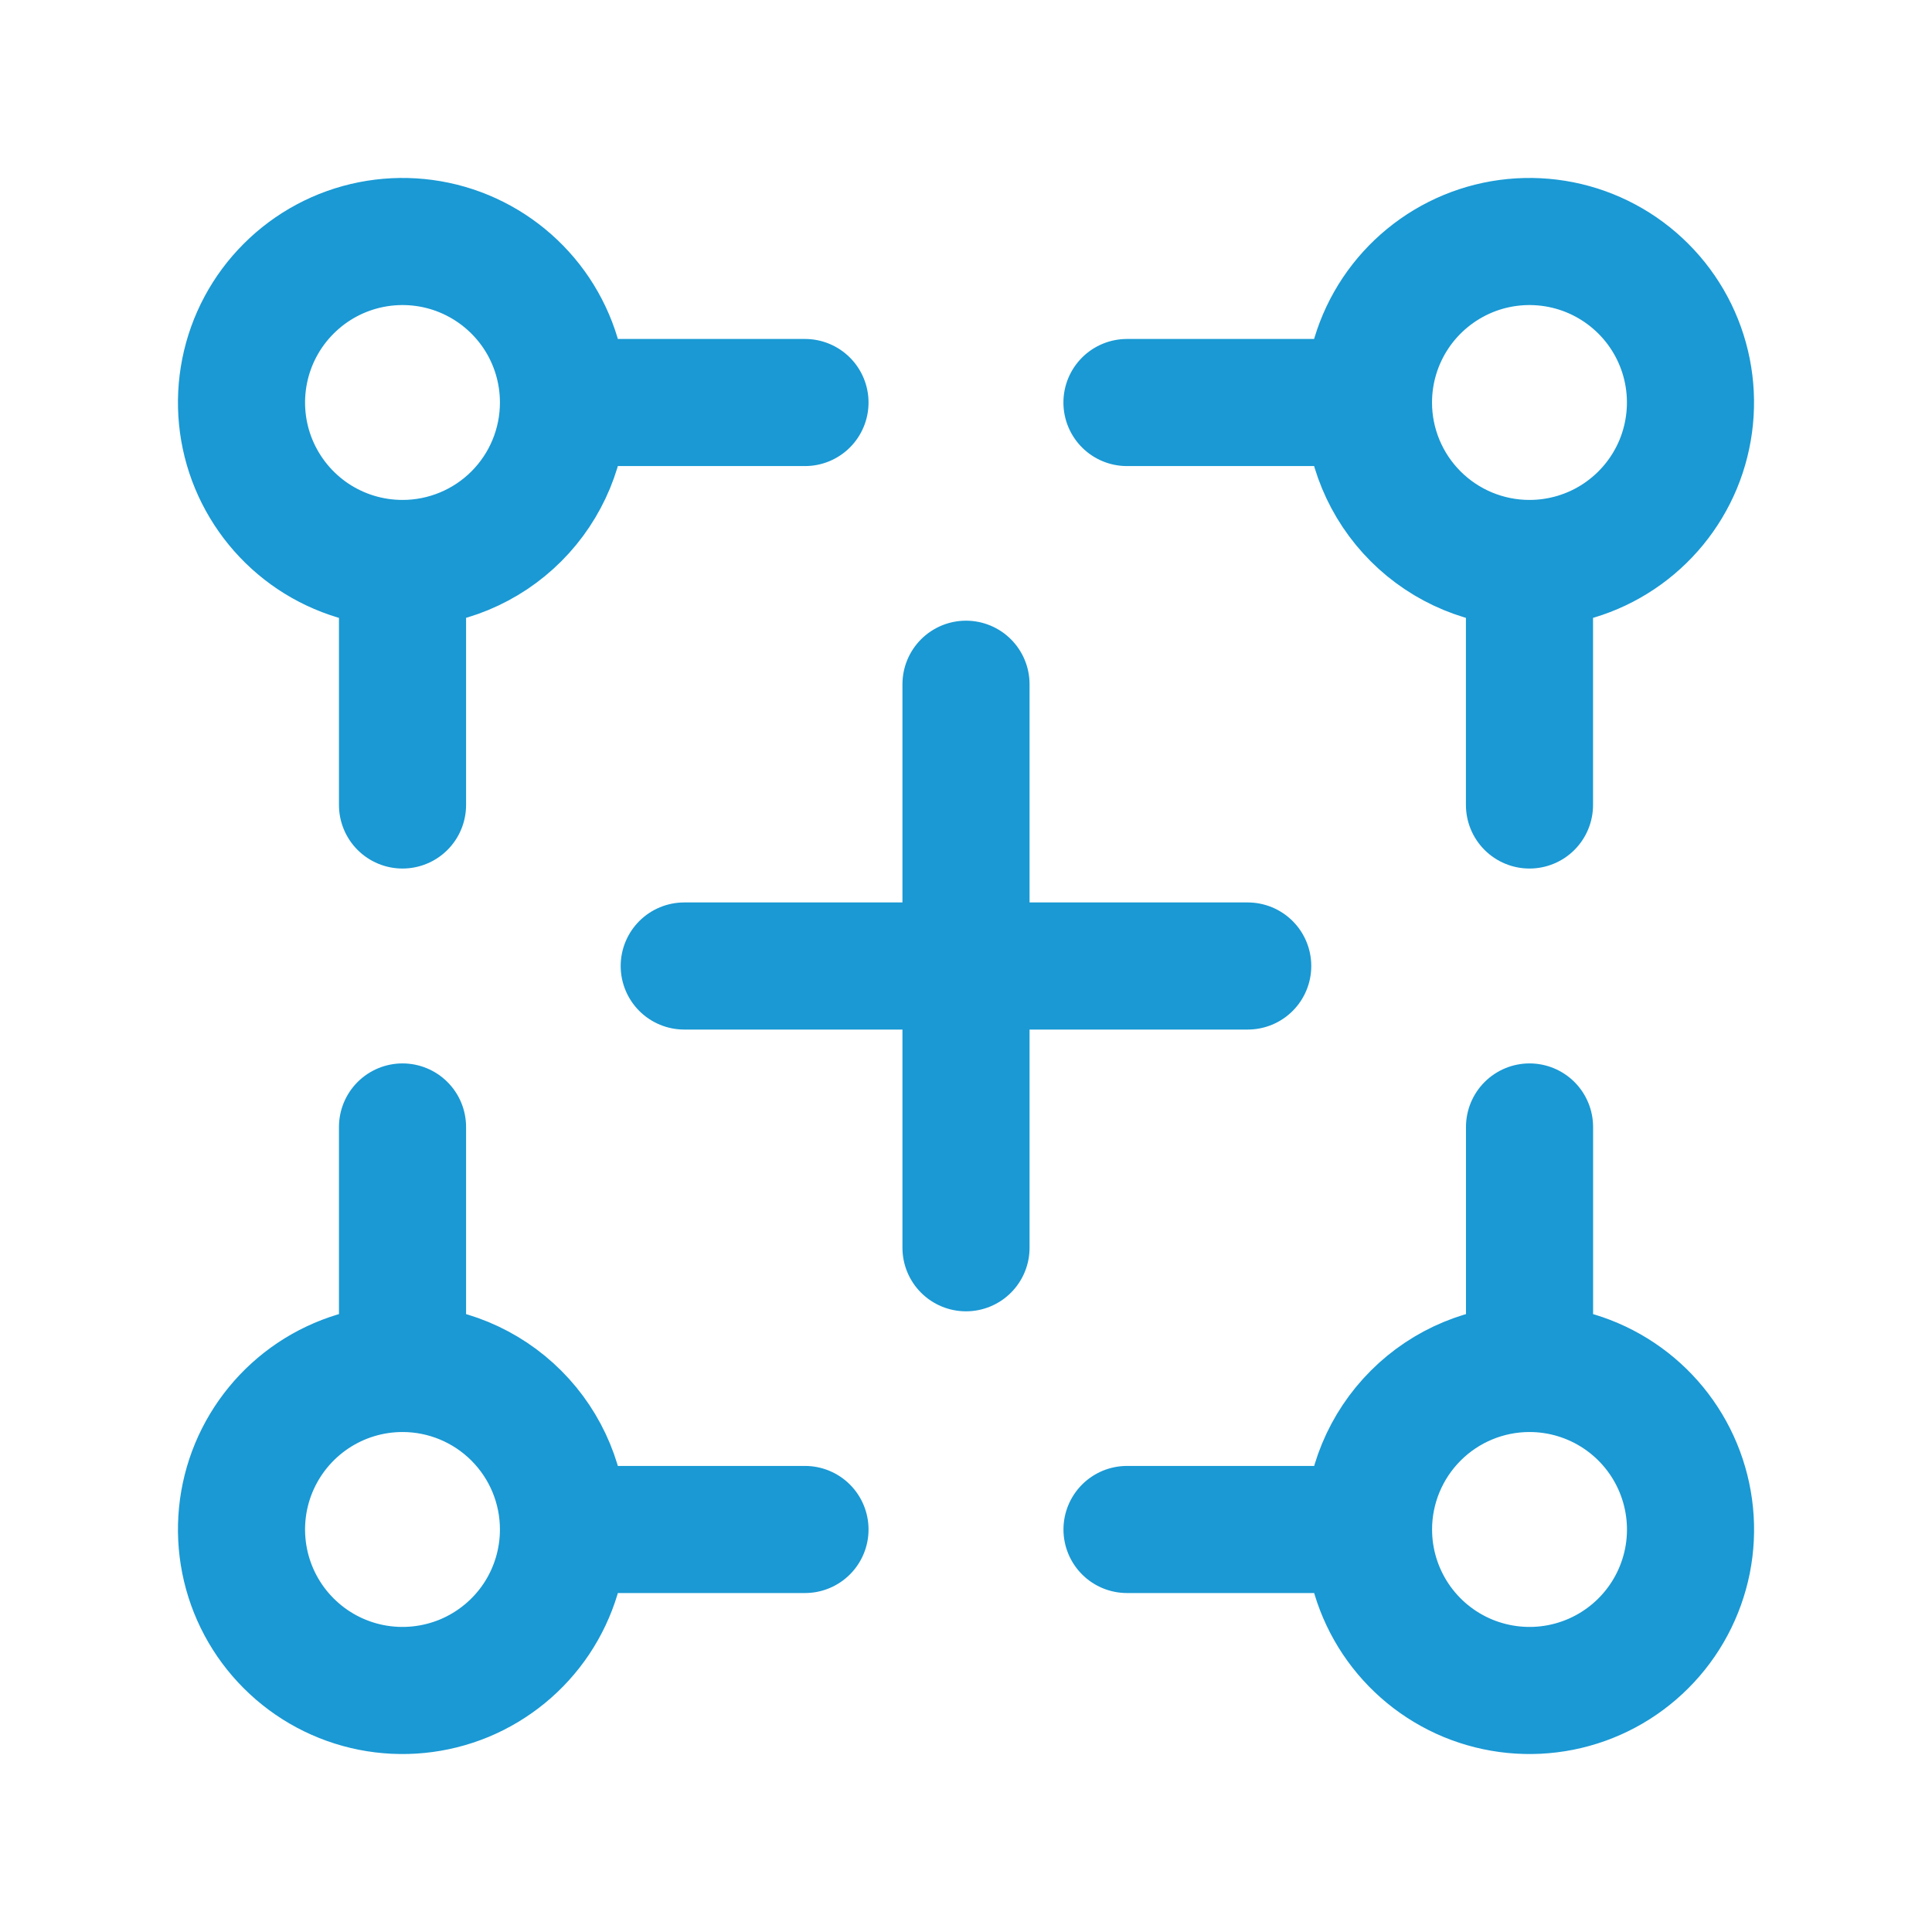
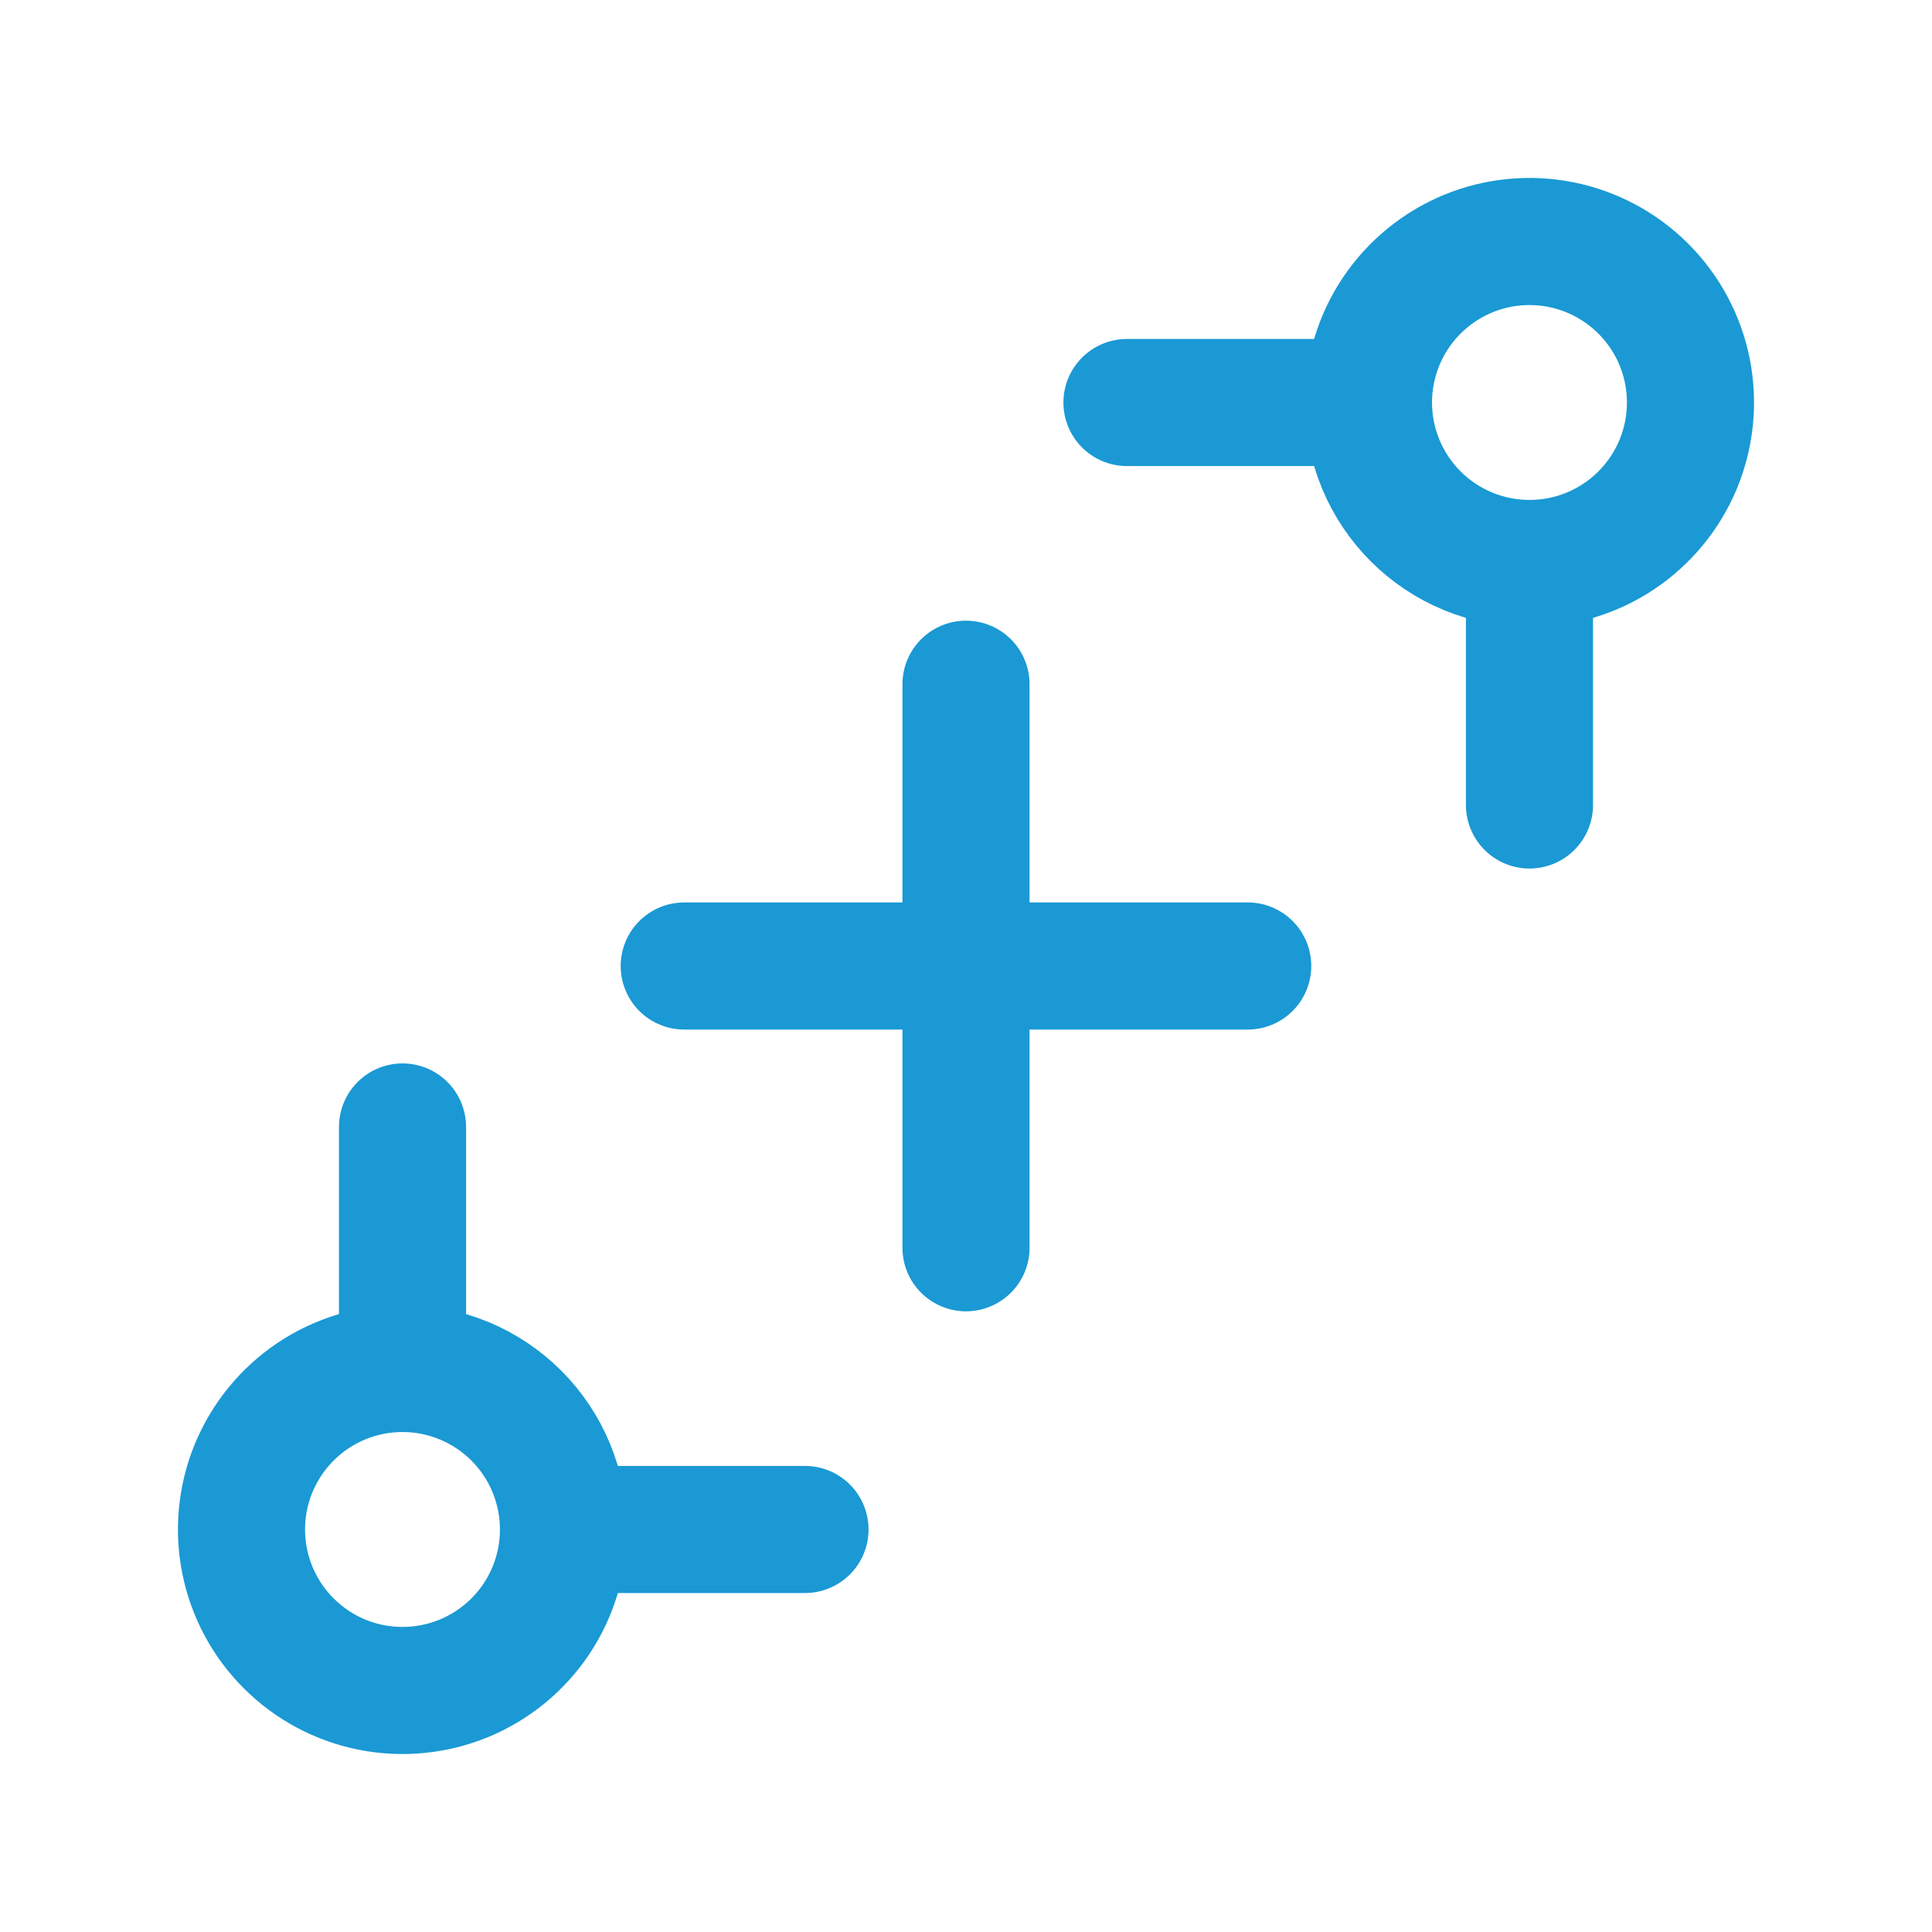
<svg xmlns="http://www.w3.org/2000/svg" width="38" height="38" viewBox="0 0 38 38" fill="none">
-   <path d="M11.083 7.917C11.083 8.757 10.75 9.562 10.156 10.156C9.562 10.75 8.757 11.083 7.917 11.083M11.083 7.917C11.083 7.29 10.898 6.678 10.55 6.157C10.202 5.637 9.707 5.231 9.129 4.991C8.55 4.751 7.913 4.689 7.299 4.811C6.685 4.933 6.12 5.235 5.678 5.678C5.235 6.12 4.933 6.685 4.811 7.299C4.689 7.913 4.751 8.55 4.991 9.129C5.231 9.707 5.637 10.202 6.157 10.55C6.678 10.898 7.29 11.083 7.917 11.083M11.083 7.917H15.833M7.917 11.083V15.833" stroke="#1A99D4" stroke-width="2.5" stroke-linecap="round" stroke-linejoin="round" />
  <path d="M11.083 30.083C11.083 29.243 10.75 28.438 10.156 27.844C9.562 27.25 8.757 26.916 7.917 26.916M11.083 30.083C11.083 30.709 10.898 31.322 10.55 31.843C10.202 32.363 9.707 32.769 9.129 33.009C8.55 33.248 7.913 33.311 7.299 33.189C6.685 33.067 6.12 32.765 5.678 32.322C5.235 31.88 4.933 31.315 4.811 30.701C4.689 30.087 4.751 29.45 4.991 28.871C5.231 28.293 5.637 27.798 6.157 27.45C6.678 27.102 7.29 26.916 7.917 26.916M11.083 30.083H15.833M7.917 26.916V22.166" stroke="#1A99D4" stroke-width="2.5" stroke-linecap="round" stroke-linejoin="round" />
-   <path d="M26.917 30.083C26.917 29.243 27.251 28.438 27.845 27.844C28.438 27.25 29.244 26.916 30.084 26.916M26.917 30.083C26.917 30.709 27.103 31.322 27.451 31.843C27.799 32.363 28.293 32.769 28.872 33.009C29.451 33.248 30.087 33.311 30.701 33.189C31.316 33.067 31.88 32.765 32.323 32.322C32.766 31.88 33.067 31.315 33.19 30.701C33.312 30.087 33.249 29.45 33.009 28.871C32.77 28.293 32.364 27.798 31.843 27.45C31.322 27.102 30.71 26.916 30.084 26.916M26.917 30.083H22.167M30.084 26.916V22.166" stroke="#1A99D4" stroke-width="2.5" stroke-linecap="round" stroke-linejoin="round" />
  <path d="M26.916 7.917C26.916 8.757 27.25 9.562 27.844 10.156C28.438 10.75 29.243 11.083 30.083 11.083M26.916 7.917C26.916 7.29 27.102 6.678 27.45 6.157C27.798 5.637 28.293 5.231 28.871 4.991C29.45 4.751 30.087 4.689 30.701 4.811C31.315 4.933 31.879 5.235 32.322 5.678C32.765 6.12 33.067 6.685 33.189 7.299C33.311 7.913 33.248 8.55 33.009 9.129C32.769 9.707 32.363 10.202 31.842 10.55C31.322 10.898 30.709 11.083 30.083 11.083M26.916 7.917H22.166M30.083 11.083V15.833M13.458 19H24.541M19 24.542V13.458" stroke="#1A99D4" stroke-width="2.5" stroke-linecap="round" stroke-linejoin="round" />
</svg>